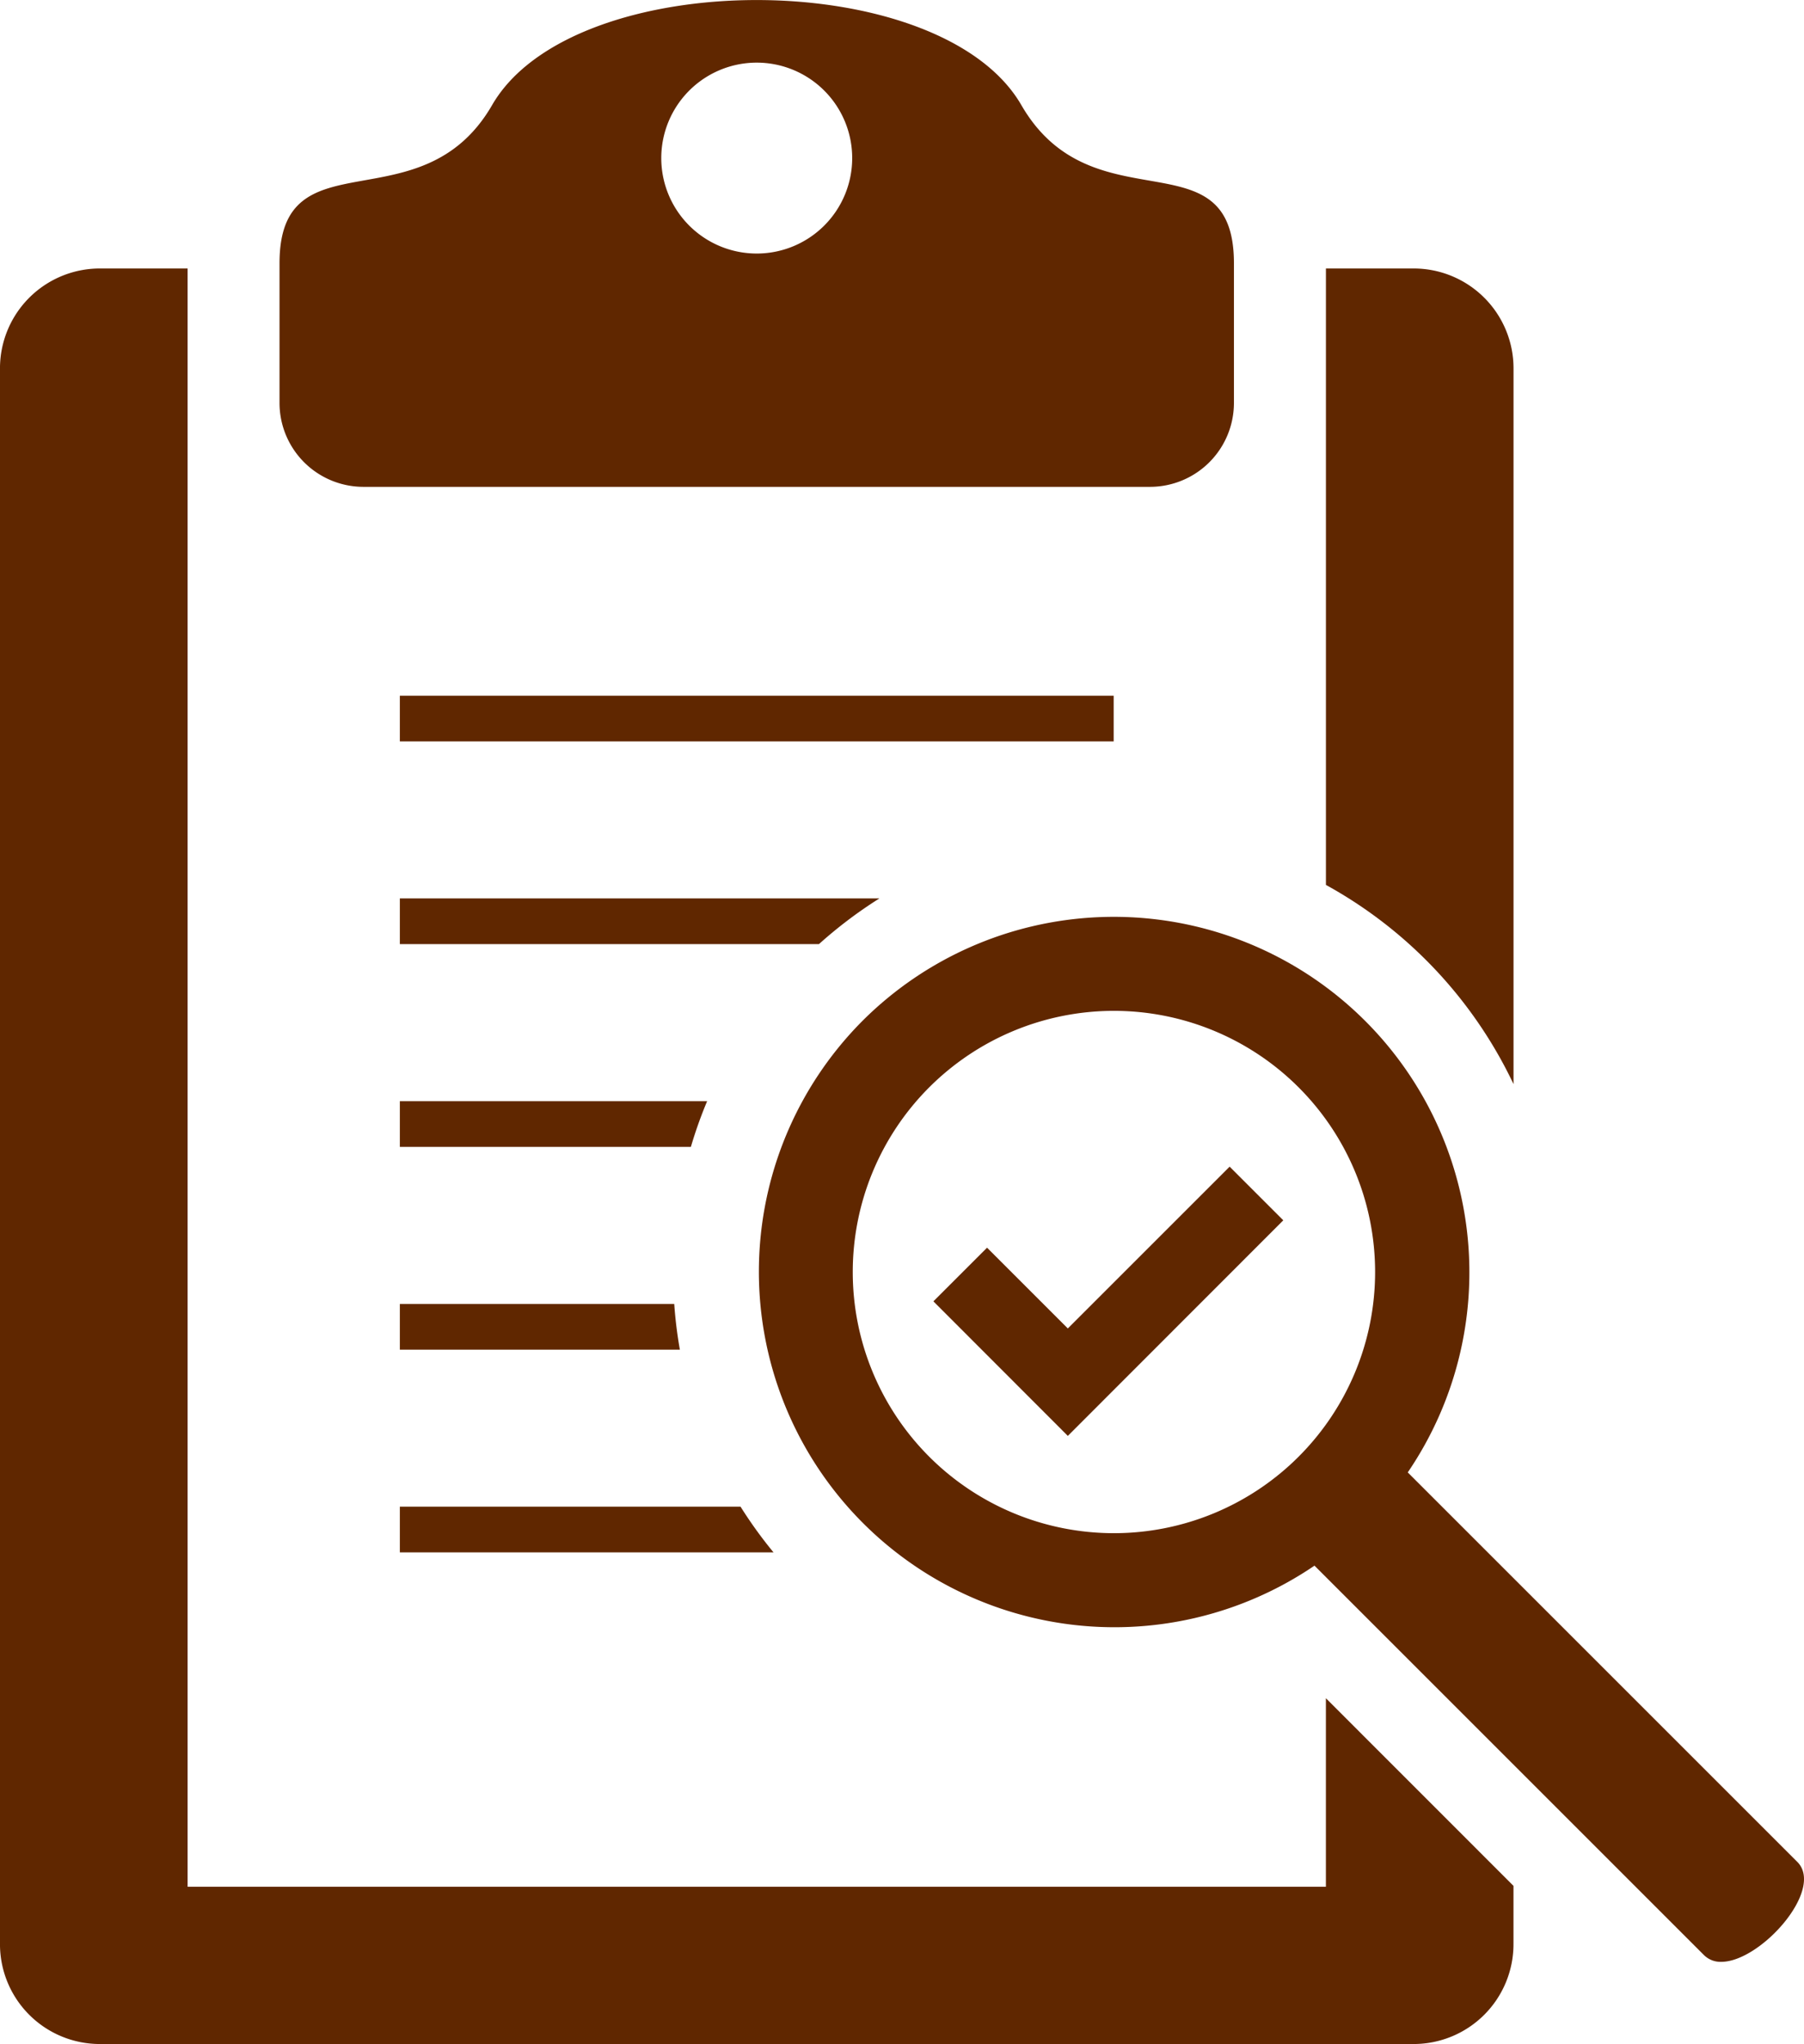
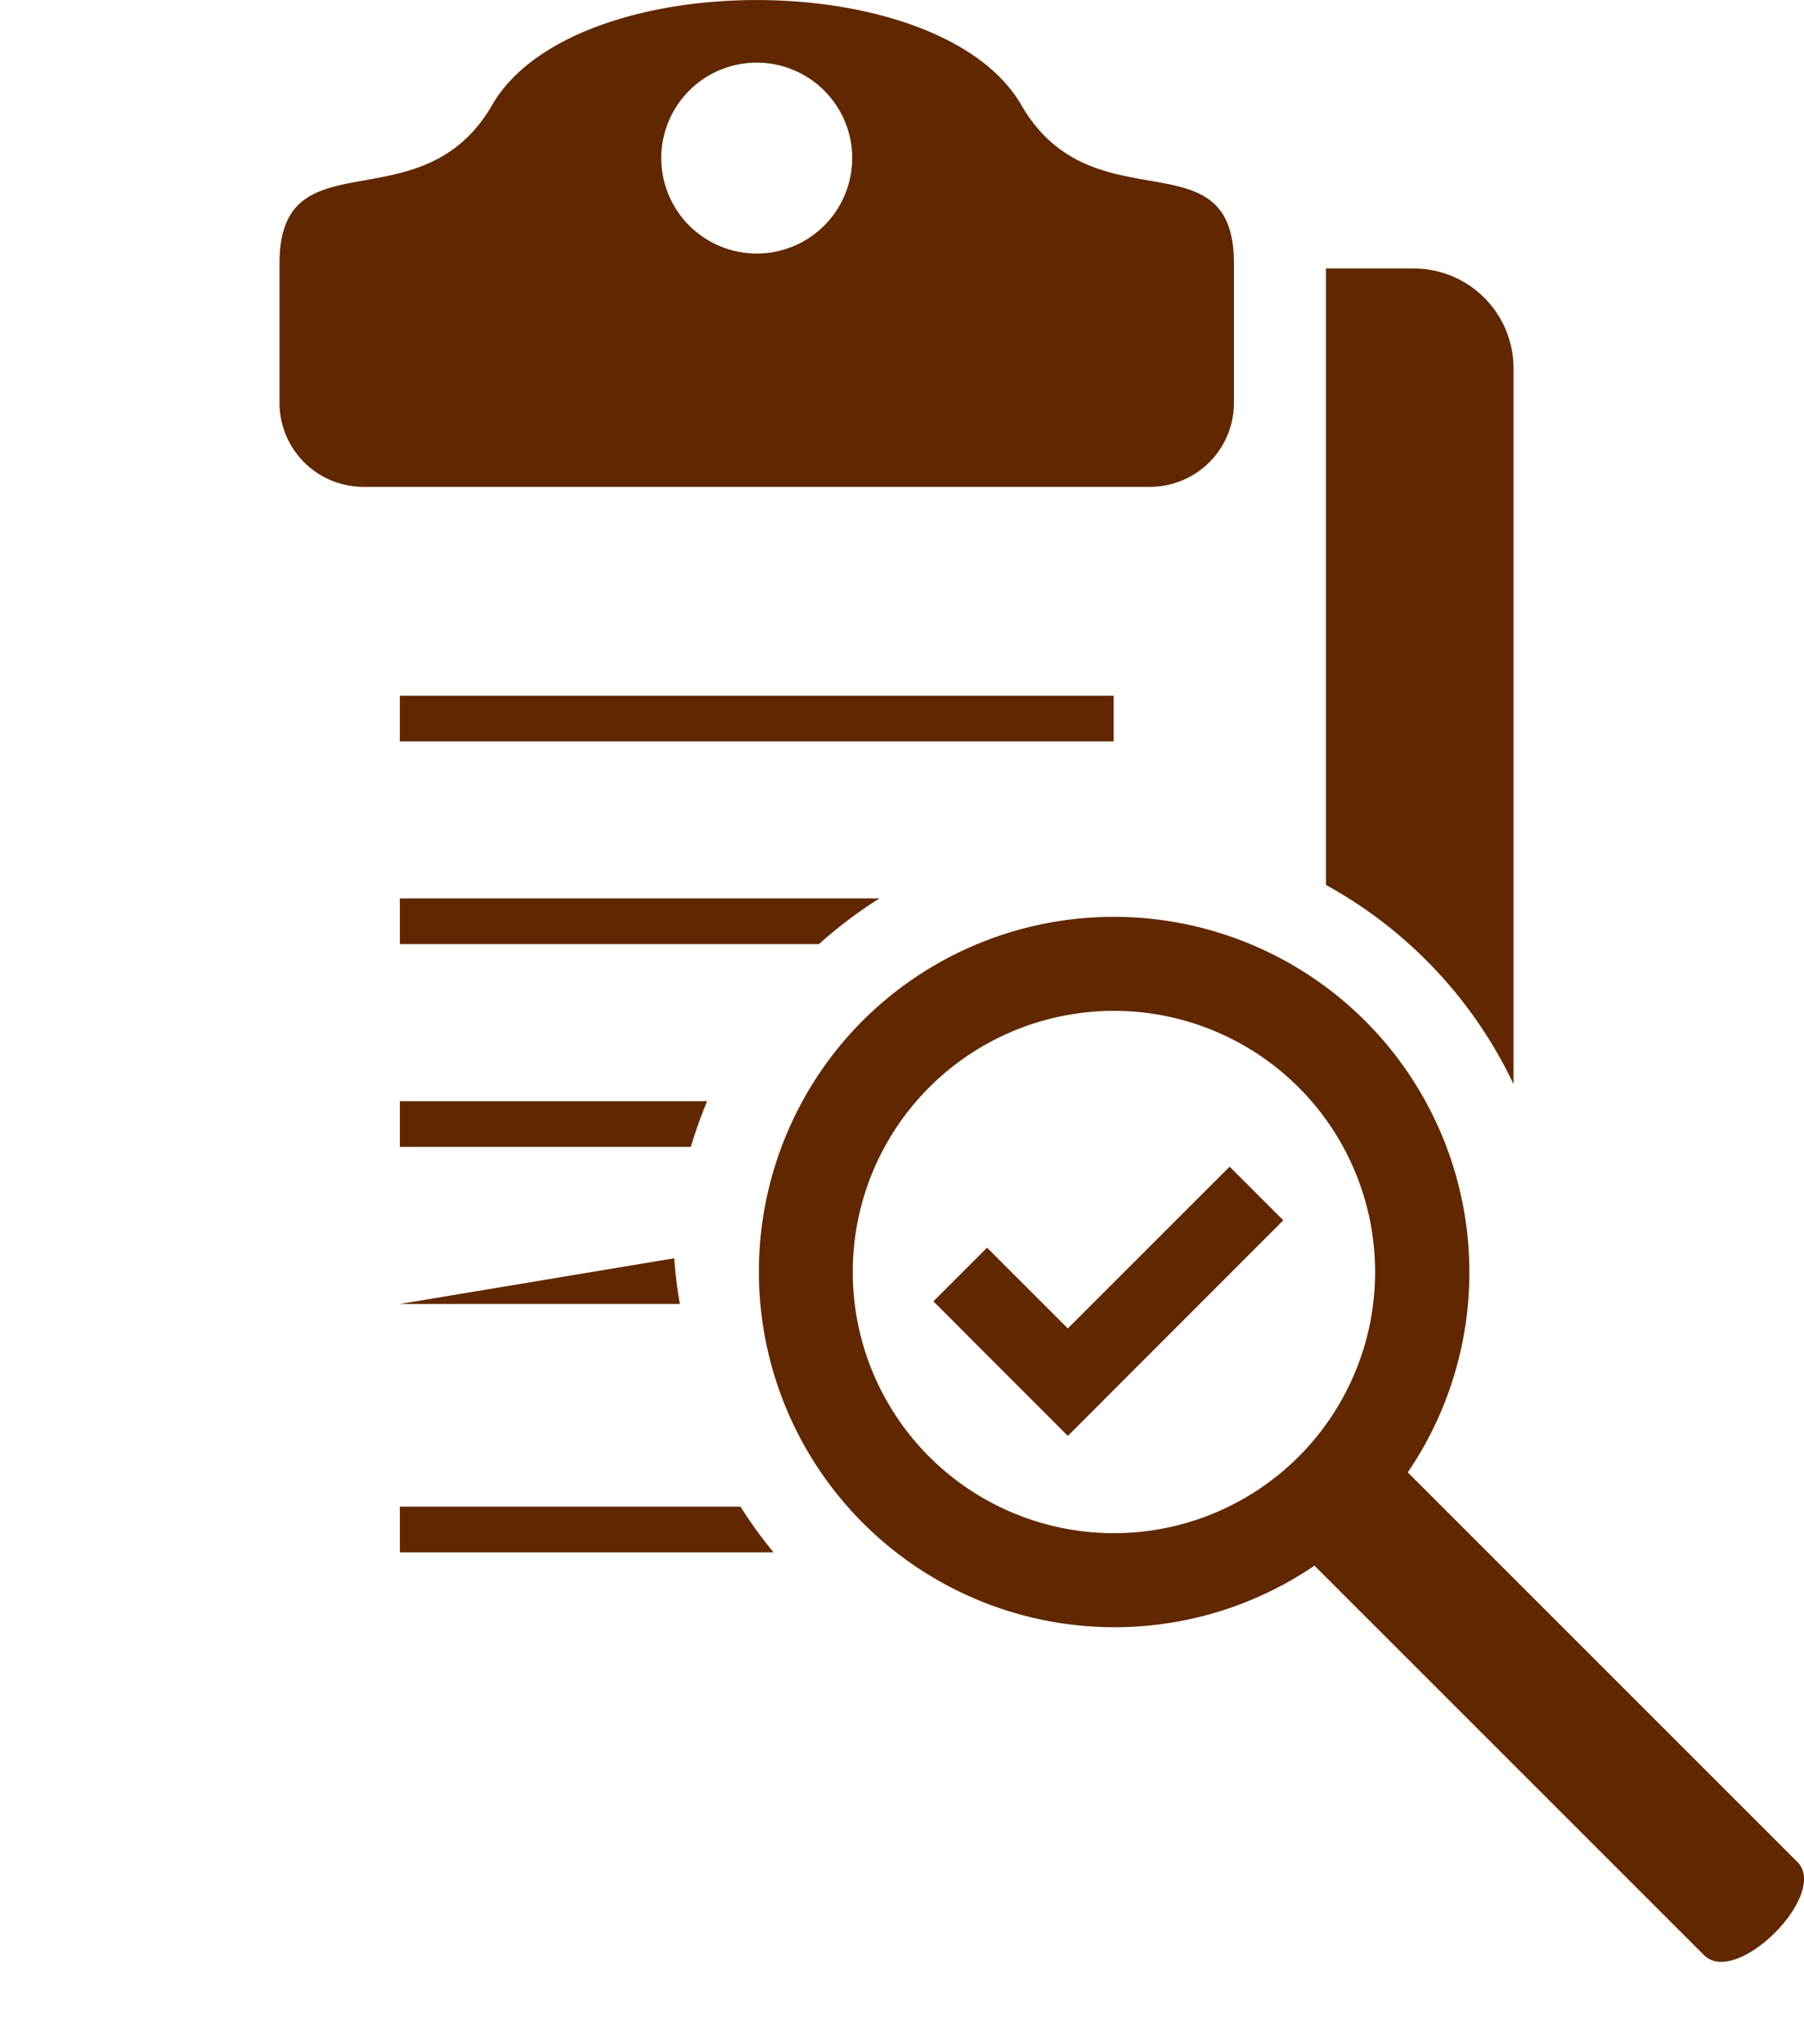
<svg xmlns="http://www.w3.org/2000/svg" width="119.733" height="135.683" viewBox="0 0 119.733 135.683">
  <g id="组_7" data-name="组 7" transform="translate(-718.049 -55.725)">
-     <path id="路径_11" data-name="路径 11" d="M724.677,204.926h87.2A6.628,6.628,0,0,0,818.5,198.3v-3.873L806.05,181.972v12.514H730.5V87.065h-5.824a6.628,6.628,0,0,0-6.628,6.628V198.3A6.628,6.628,0,0,0,724.677,204.926Z" transform="translate(0 -13.518)" fill="#602700" />
    <path id="路径_12" data-name="路径 12" d="M885.251,141.212V93.693a6.629,6.629,0,0,0-6.628-6.628H872.8v40.919a29.531,29.531,0,0,1,12.453,13.228Z" transform="translate(-66.748 -13.518)" fill="#602700" />
    <path id="路径_13" data-name="路径 13" d="M756.247,88.042h52.2a5.572,5.572,0,0,0,5.572-5.571V73.2c0-8.666-9.374-2.309-14.11-10.5-5.372-9.292-29.753-9.3-35.125,0-4.692,8.115-14.11,1.872-14.11,10.5v9.273A5.572,5.572,0,0,0,756.247,88.042Zm26.1-28.159a6.336,6.336,0,1,1-6.336,6.336A6.336,6.336,0,0,1,782.349,59.883Z" transform="translate(-14.073 0)" fill="#602700" />
    <rect id="矩形_6" data-name="矩形 6" width="47.378" height="3.033" transform="translate(744.587 101.907)" fill="#602700" />
    <path id="路径_14" data-name="路径 14" d="M764.715,160.6v3.033h27.816a29.45,29.45,0,0,1,4.012-3.033Z" transform="translate(-20.128 -45.237)" fill="#602700" />
    <path id="路径_15" data-name="路径 15" d="M764.715,184.269V187.3h19.316a28.9,28.9,0,0,1,1.079-3.033Z" transform="translate(-20.128 -55.445)" fill="#602700" />
-     <path id="路径_16" data-name="路径 16" d="M764.715,207.936v3.033H783.3a29.342,29.342,0,0,1-.374-3.033Z" transform="translate(-20.128 -65.653)" fill="#602700" />
+     <path id="路径_16" data-name="路径 16" d="M764.715,207.936H783.3a29.342,29.342,0,0,1-.374-3.033Z" transform="translate(-20.128 -65.653)" fill="#602700" />
    <path id="路径_17" data-name="路径 17" d="M764.715,231.6v3.033h24.8a29.171,29.171,0,0,1-2.188-3.033Z" transform="translate(-20.128 -75.862)" fill="#602700" />
    <path id="路径_18" data-name="路径 18" d="M843.481,205.8l25.854,25.855a1.556,1.556,0,0,0,1.142.445c2.614,0,6.884-4.8,5.048-6.635l-25.854-25.854a23.6,23.6,0,0,0-36.164-30l-.013.013-.014.013-.013.014A23.6,23.6,0,0,0,843.481,205.8Zm-25.566-7.227a17.344,17.344,0,0,1-.021-24.507l.021-.021a17.336,17.336,0,1,1,0,24.528Z" transform="translate(-38.188 -46.147)" fill="#602700" />
    <path id="路径_19" data-name="路径 19" d="M835.91,209.779l14.3-14.31-3.562-3.562-10.739,10.739-5.36-5.36-3.562,3.561Z" transform="translate(-46.988 -58.739)" fill="#602700" />
  </g>
</svg>